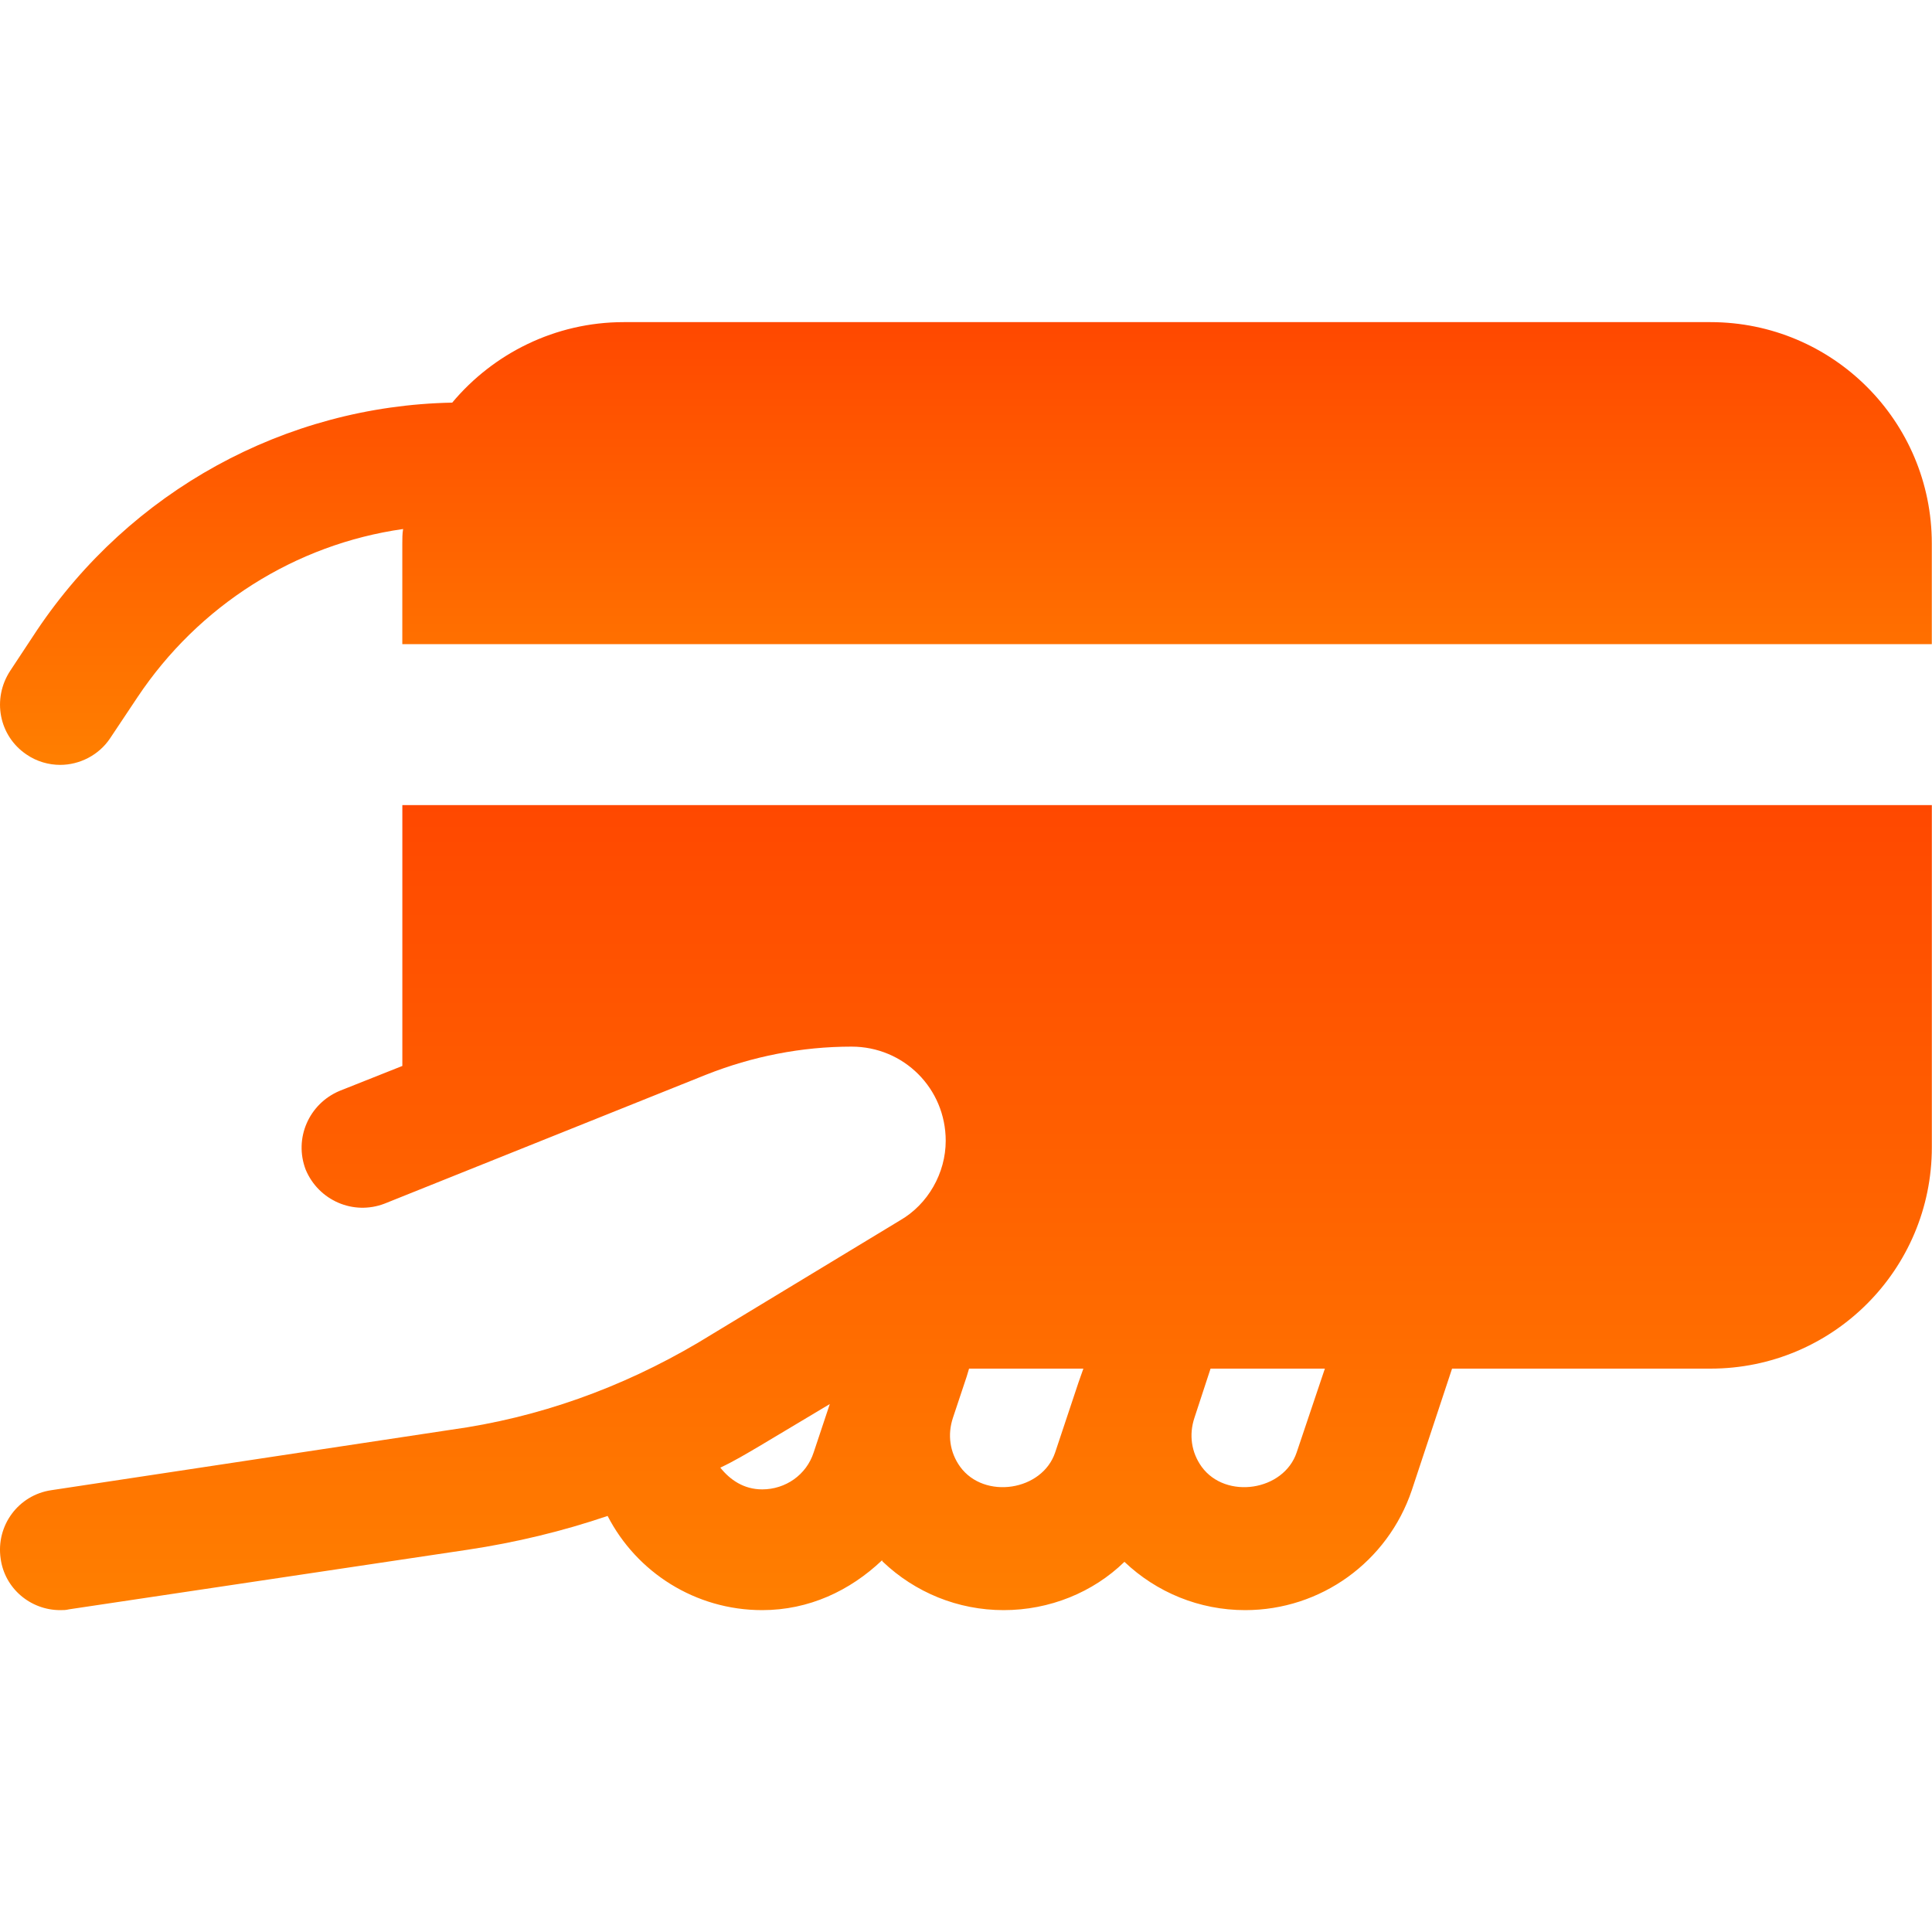
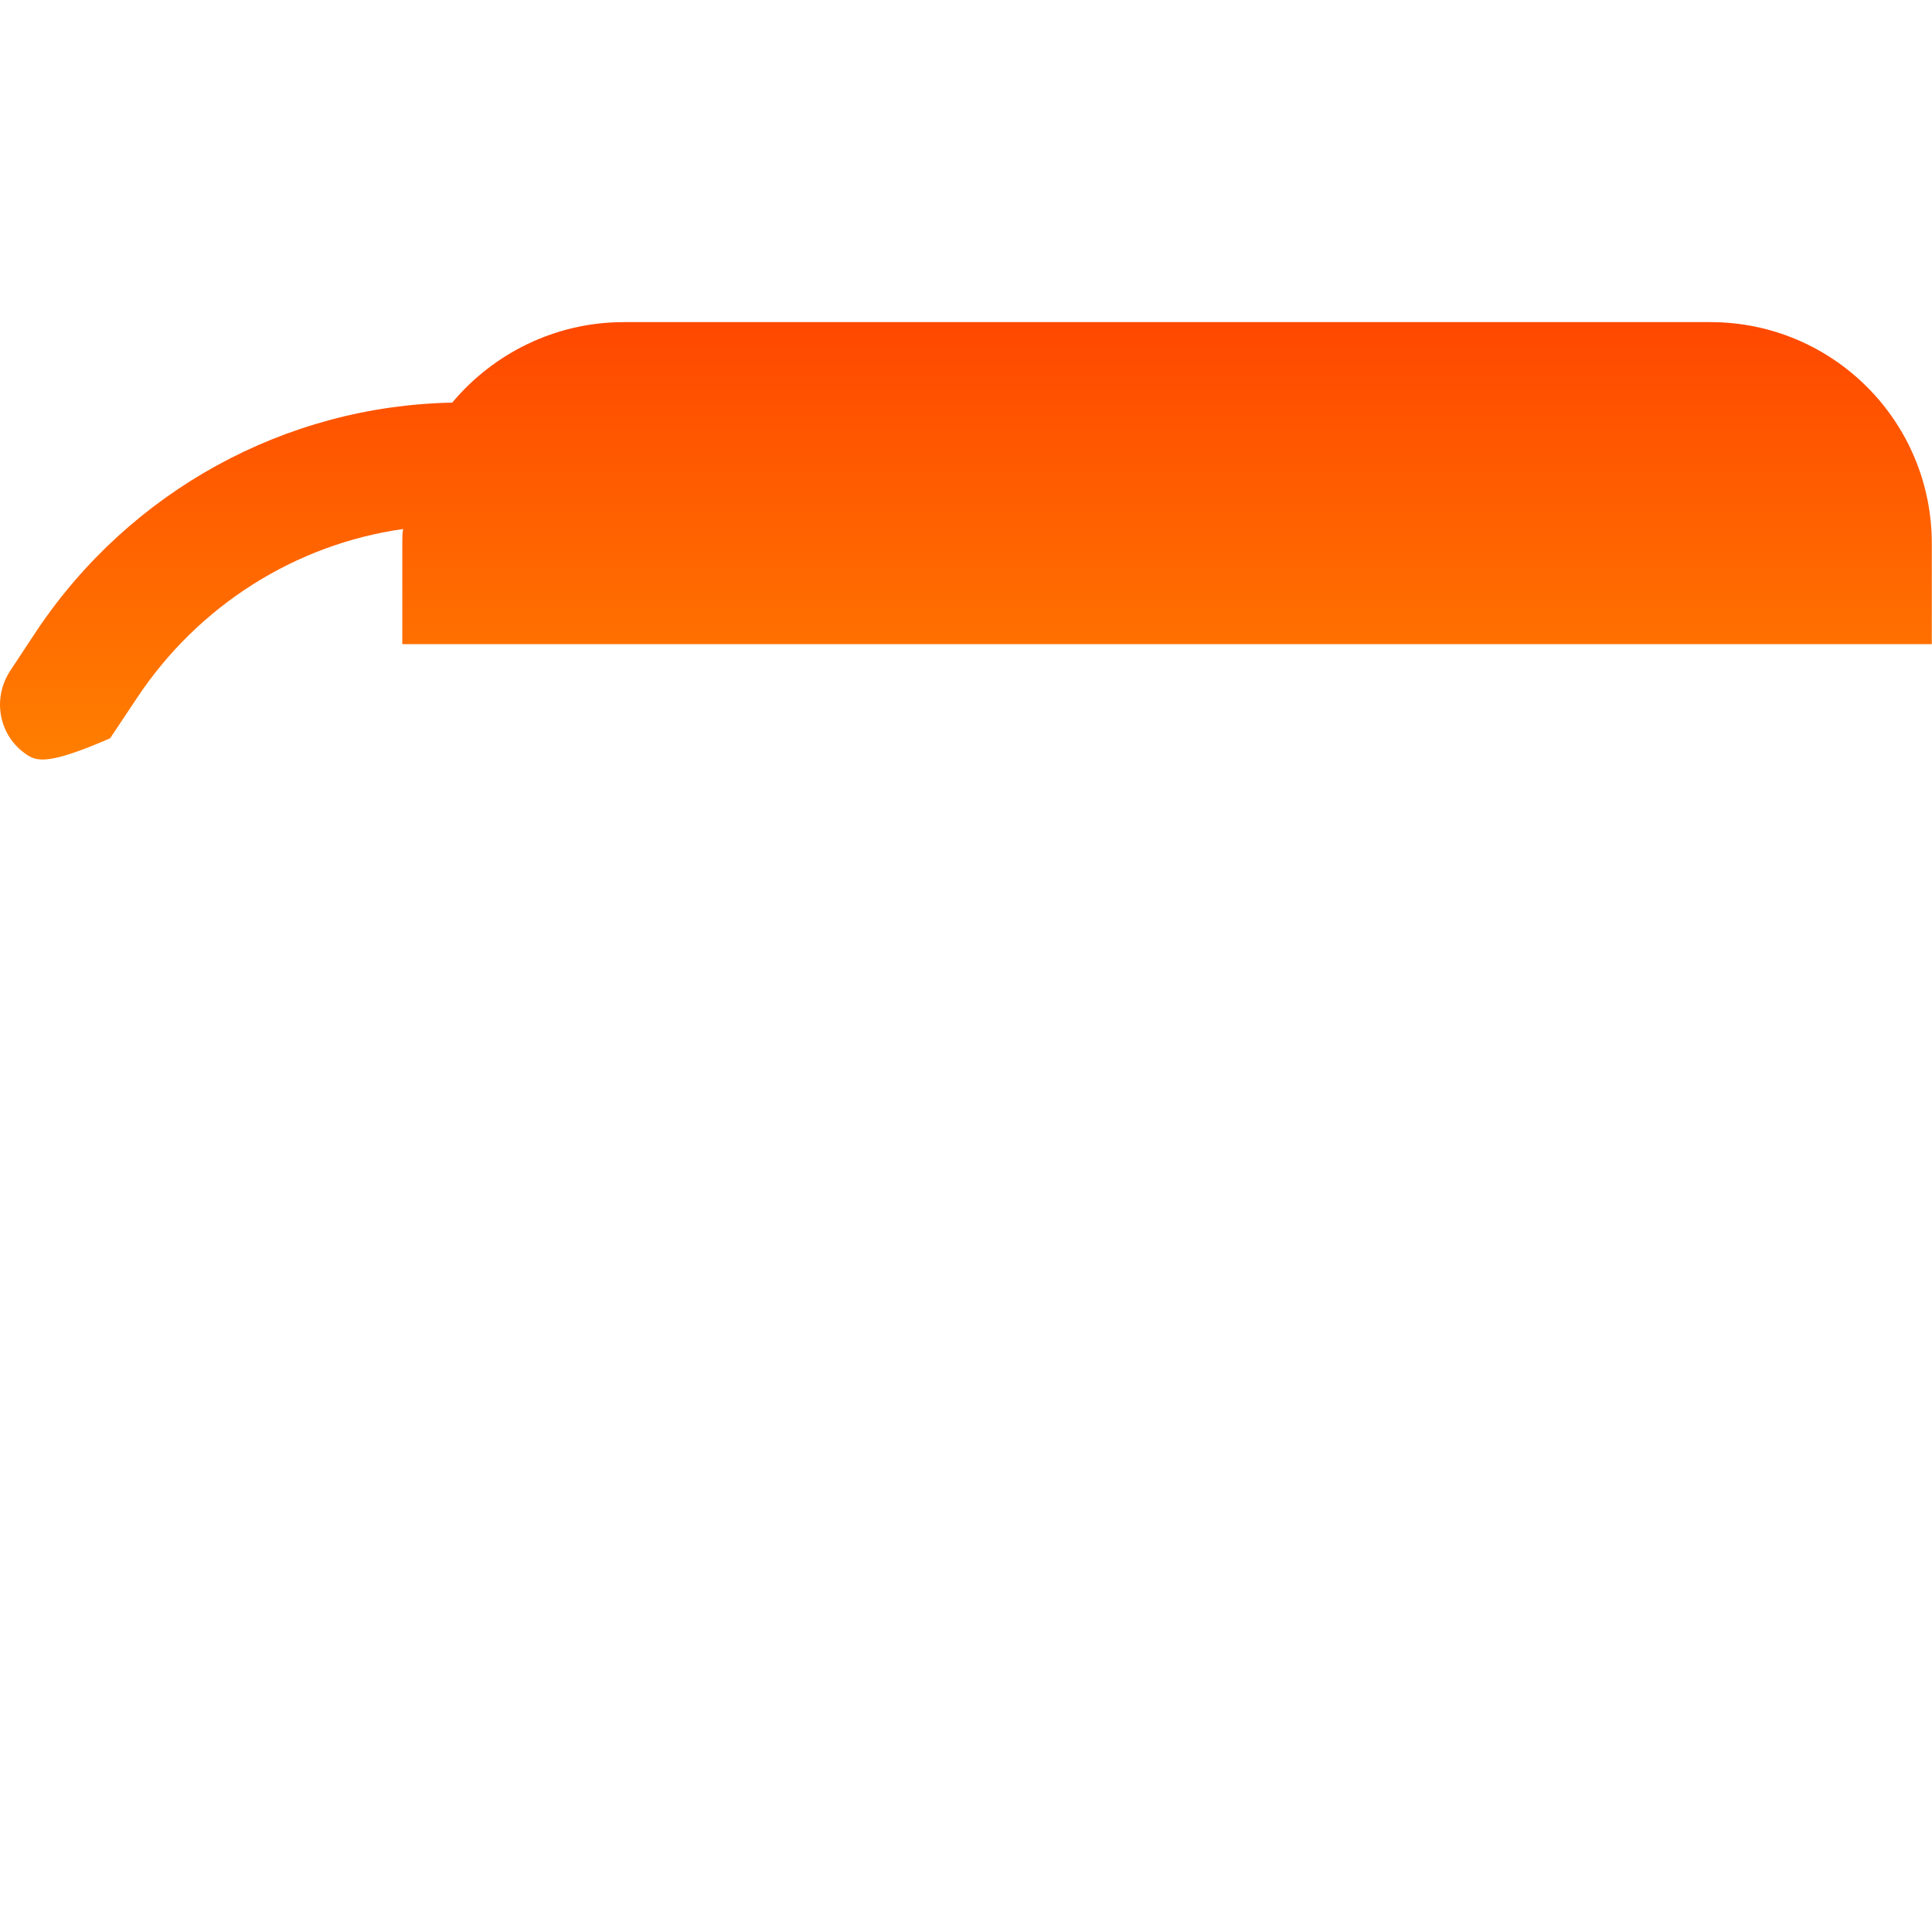
<svg xmlns="http://www.w3.org/2000/svg" width="60" height="60" viewBox="0 0 60 60" fill="none">
-   <path d="M59.995 25.004V35.629C59.995 39.429 56.92 42.504 53.12 42.504H45.095L43.845 46.279C43.095 48.504 41.02 50.004 38.67 50.004C37.245 50.004 35.92 49.454 34.92 48.504C33.945 49.454 32.595 50.004 31.17 50.004C29.745 50.004 28.42 49.454 27.42 48.504C27.395 48.479 27.395 48.479 27.395 48.454C26.395 49.404 25.12 50.004 23.67 50.004C21.595 50.004 19.77 48.829 18.87 47.079C17.47 47.554 16.02 47.904 14.52 48.129L2.145 49.979C2.045 50.004 1.97 50.004 1.87 50.004C0.945 50.004 0.145 49.329 0.02 48.404C-0.13 47.379 0.57 46.429 1.595 46.279L13.995 44.404C16.72 44.029 19.295 43.104 21.67 41.704L27.945 37.904C28.82 37.404 29.37 36.429 29.37 35.429C29.37 33.804 28.07 32.504 26.445 32.504C24.895 32.504 23.37 32.804 21.92 33.379L11.945 37.379C10.97 37.754 9.895 37.279 9.495 36.329C9.12 35.354 9.595 34.279 10.545 33.879L12.495 33.104V25.004H59.995ZM25.77 43.604L23.595 44.904C23.17 45.154 22.795 45.379 22.37 45.579C22.67 45.954 23.095 46.254 23.67 46.254C24.395 46.254 25.045 45.804 25.27 45.104L25.77 43.604ZM33.645 42.504H30.095L30.02 42.754L29.595 44.029C29.42 44.554 29.495 45.104 29.82 45.554C30.57 46.579 32.37 46.304 32.77 45.104L33.495 42.929L33.645 42.504ZM41.145 42.504H37.595L37.095 44.029C36.92 44.554 36.995 45.104 37.32 45.554C38.07 46.579 39.87 46.304 40.27 45.104L41.145 42.504Z" fill="url(#paint0_linear_2058_5759)" />
-   <path d="M59.994 16.879V20.004H12.494V16.879C12.494 16.729 12.494 16.579 12.519 16.429C9.169 16.904 6.169 18.804 4.269 21.654L3.419 22.929C3.069 23.454 2.469 23.754 1.869 23.754C1.519 23.754 1.144 23.654 0.819 23.429C-0.031 22.854 -0.256 21.704 0.319 20.829L1.144 19.579C4.044 15.254 8.844 12.604 14.044 12.504C15.319 10.979 17.244 10.004 19.369 10.004H53.119C56.919 10.004 59.994 13.079 59.994 16.879Z" fill="url(#paint1_linear_2058_5759)" />
+   <path d="M59.994 16.879V20.004H12.494V16.879C12.494 16.729 12.494 16.579 12.519 16.429C9.169 16.904 6.169 18.804 4.269 21.654L3.419 22.929C1.519 23.754 1.144 23.654 0.819 23.429C-0.031 22.854 -0.256 21.704 0.319 20.829L1.144 19.579C4.044 15.254 8.844 12.604 14.044 12.504C15.319 10.979 17.244 10.004 19.369 10.004H53.119C56.919 10.004 59.994 13.079 59.994 16.879Z" fill="url(#paint1_linear_2058_5759)" />
  <defs>
    <linearGradient id="paint0_linear_2058_5759" x1="29.998" y1="25.004" x2="29.998" y2="50.004" gradientUnits="userSpaceOnUse">
      <stop stop-color="#FF4800" />
      <stop offset="1" stop-color="#FF7F00" />
    </linearGradient>
    <linearGradient id="paint1_linear_2058_5759" x1="29.997" y1="10.004" x2="29.997" y2="23.754" gradientUnits="userSpaceOnUse">
      <stop stop-color="#FF4800" />
      <stop offset="1" stop-color="#FF7F00" />
    </linearGradient>
  </defs>
</svg>